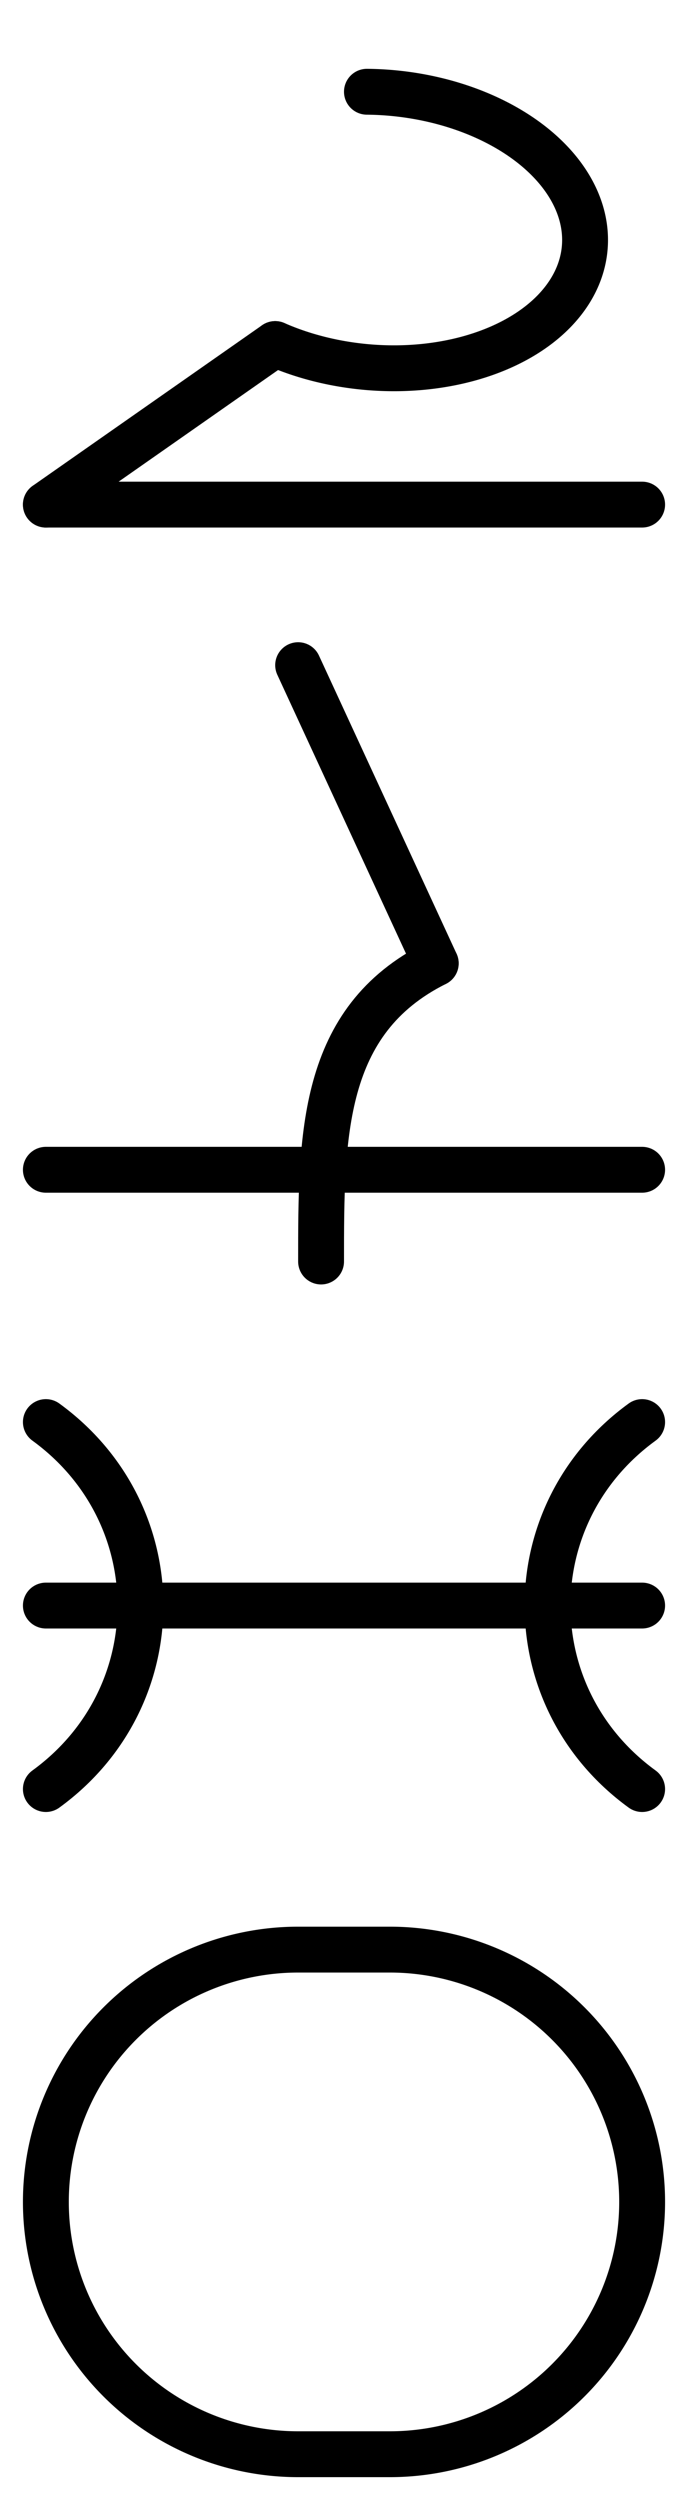
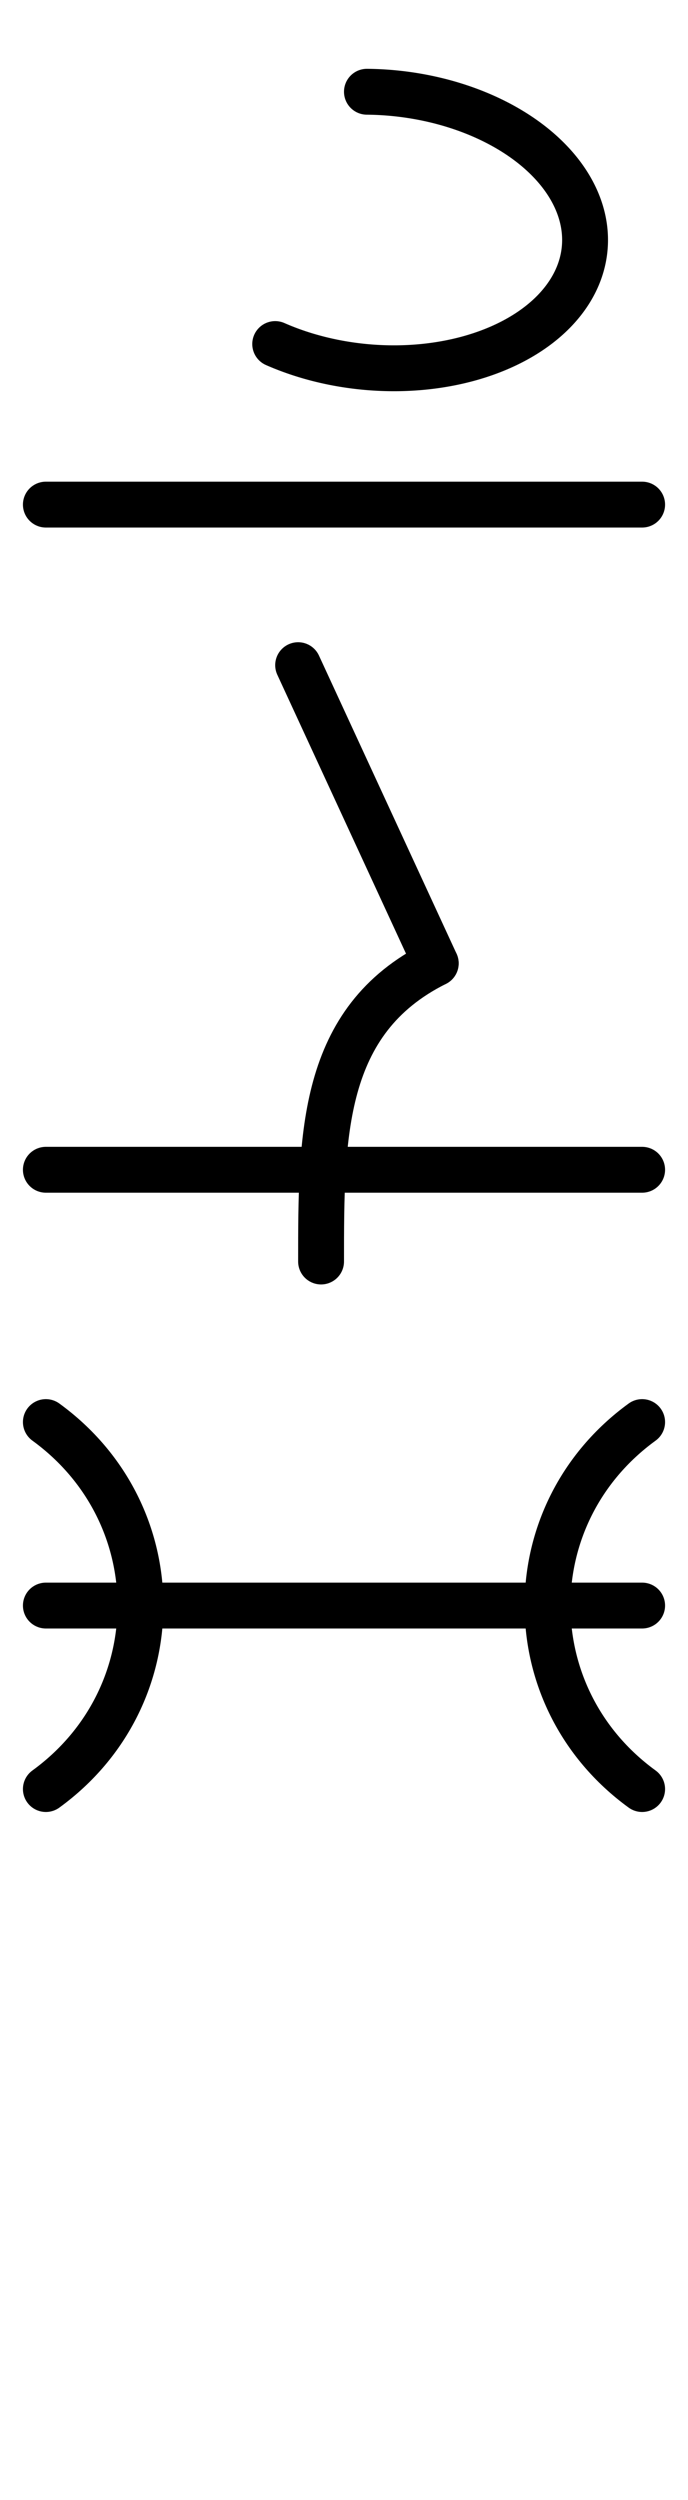
<svg xmlns="http://www.w3.org/2000/svg" viewBox="0 0 600 2180" stroke="black" stroke-width="40" stroke-linecap="round" fill="none">
  <g transform="translate(0, 0)">
    <path d="M 240,300 A 180 120 5 1 0 320 80" />
-     <line x1="40" y1="440" x2="240" y2="300" />
    <line x1="40" y1="440" x2="560" y2="440" />
  </g>
  <g transform="translate(0, 540)">
    <line x1="260" y1="40" x2="380" y2="300" />
    <path d="M 380 300 C 280 350, 280 450, 280 560" />
    <line x1="40" y1="480" x2="560" y2="480" />
  </g>
  <g transform="translate(0, 1200)">
    <path d="M 40 40 C 150 120, 150 280, 40 360" />
    <path d="M 560 40 C 450 120, 450 280, 560 360" />
    <line x1="40" y1="200" x2="560" y2="200" />
  </g>
  <g transform="translate(0, 1660)">
-     <path d="M 260 480 A 220 220 0 0 1 260 40 H 340 A 220 220 0 0 1 340 480 H 260" />
-   </g>
+     </g>
</svg>